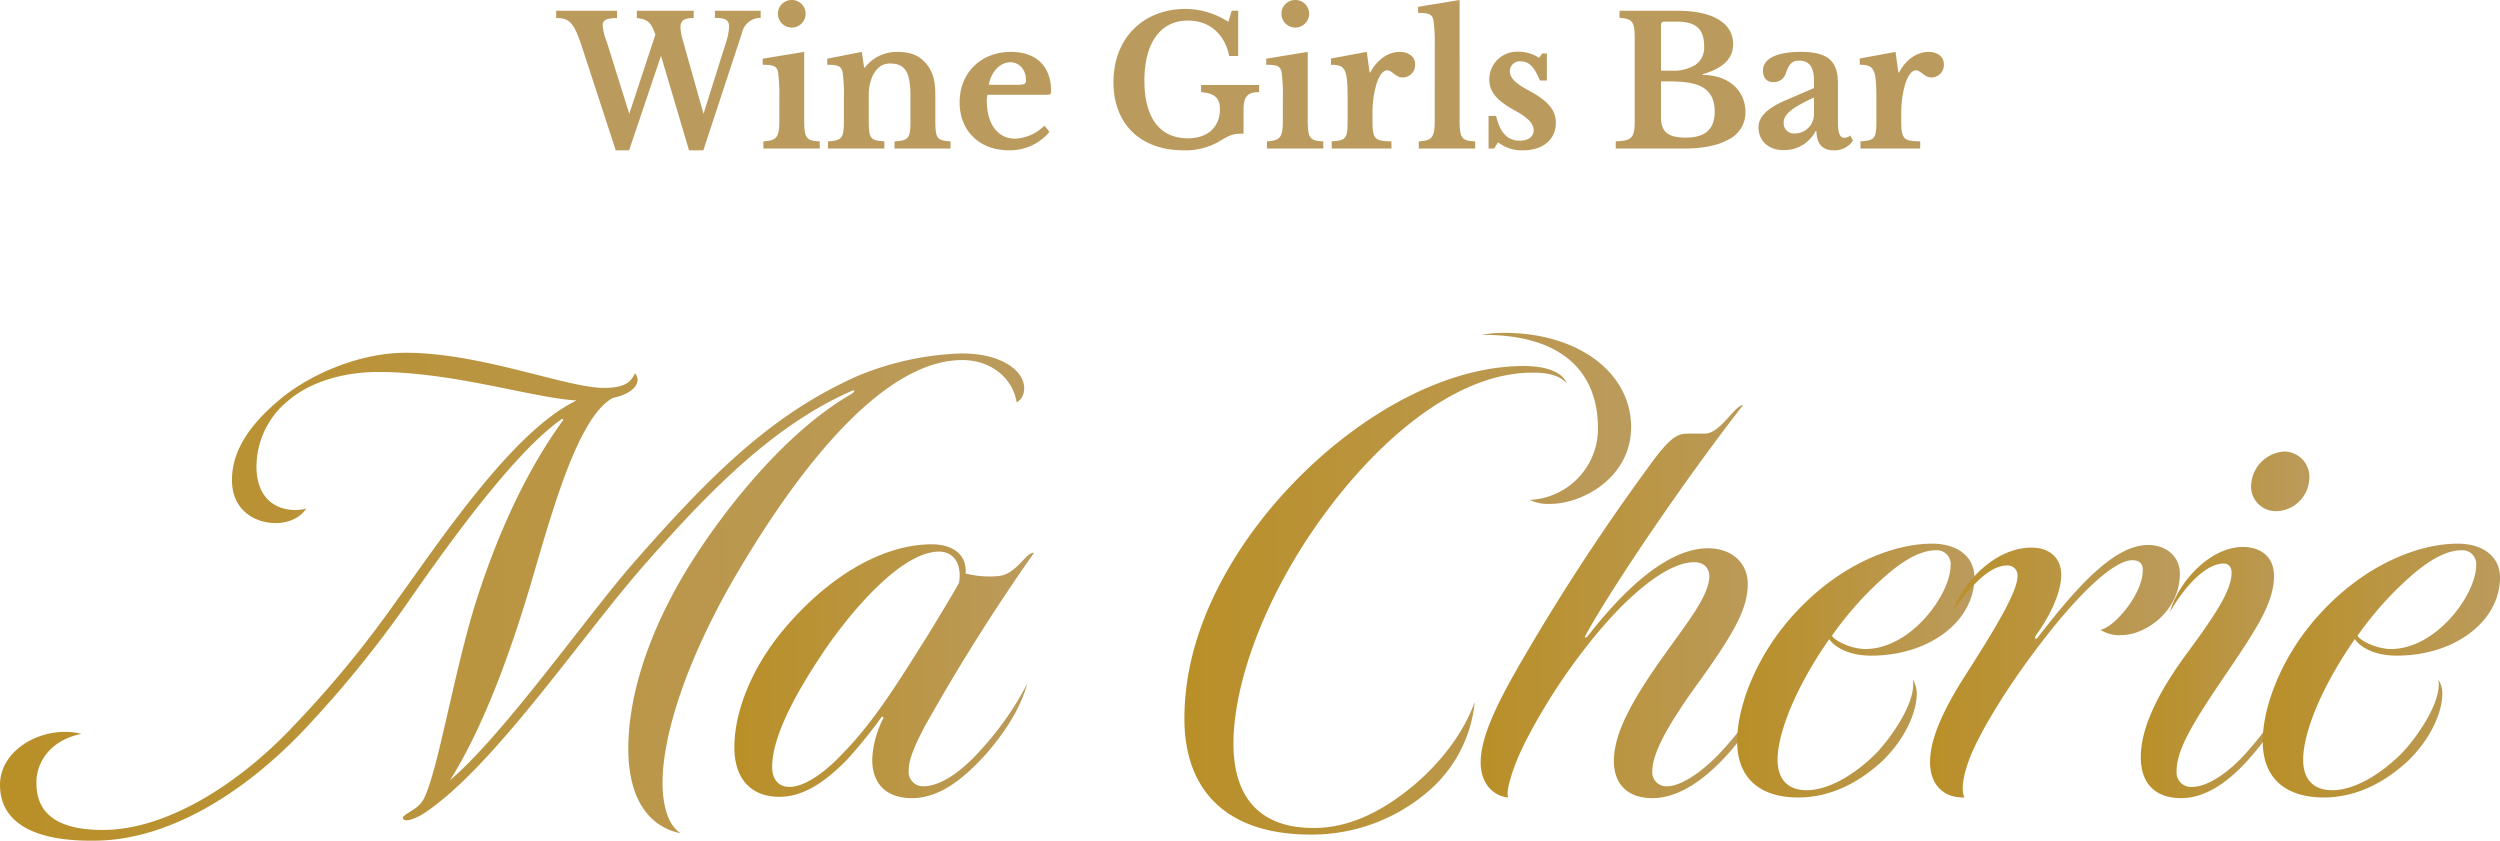
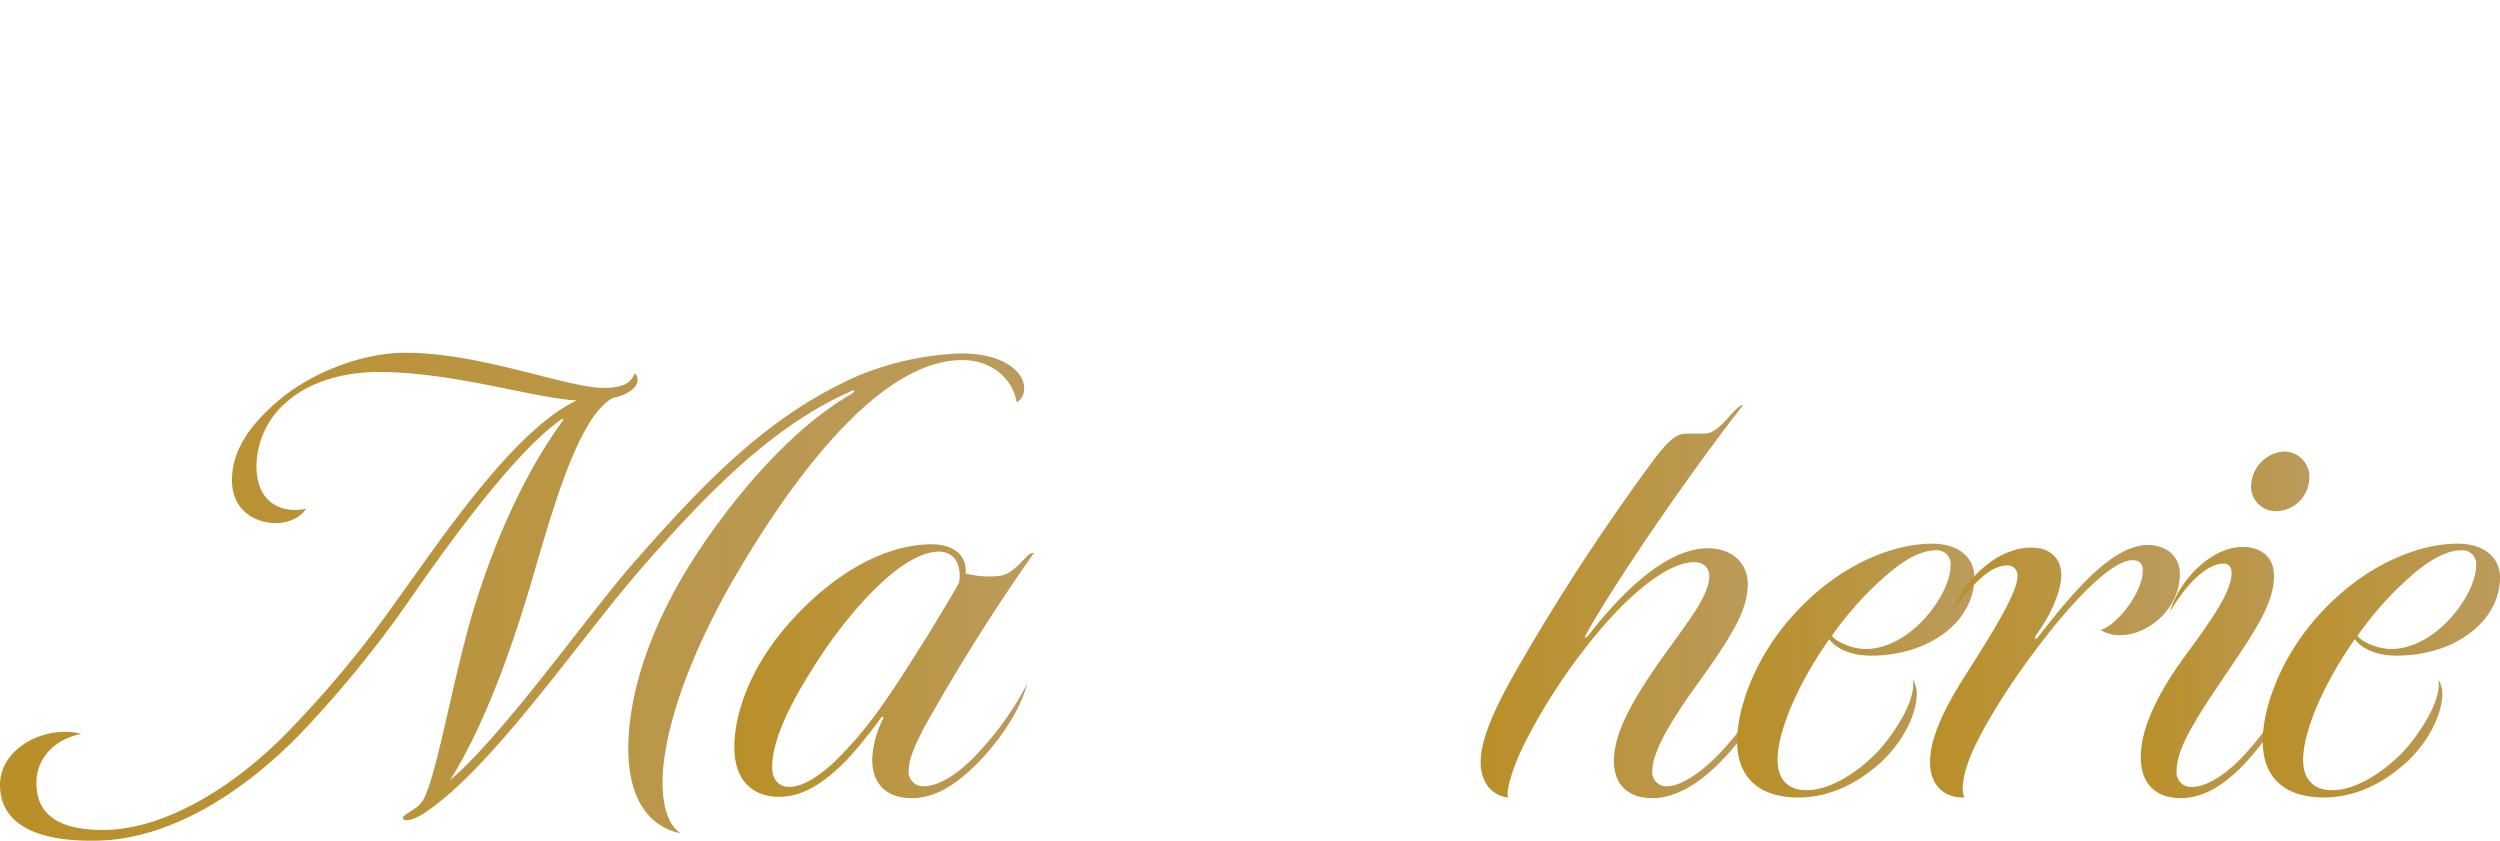
<svg xmlns="http://www.w3.org/2000/svg" xmlns:xlink="http://www.w3.org/1999/xlink" data-name="レイヤー 1" width="719.313" height="64mm" viewBox="0 0 539.485 181.417">
  <defs>
    <linearGradient id="a" y1="128.771" x2="221.015" y2="128.771" gradientUnits="userSpaceOnUse">
      <stop offset="0" stop-color="#b98f27" />
      <stop offset="1" stop-color="#bb9b5d" />
    </linearGradient>
    <linearGradient id="b" x1="158.473" y1="144.847" x2="223.119" y2="144.847" xlink:href="#a" />
    <linearGradient id="c" x1="255.589" y1="125.967" x2="351.984" y2="125.967" xlink:href="#a" />
    <linearGradient id="d" x1="319.519" y1="129.829" x2="382.019" y2="129.829" xlink:href="#a" />
    <linearGradient id="e" x1="374.87" y1="144.704" x2="426.07" y2="144.704" xlink:href="#a" />
    <linearGradient id="f" x1="416.489" y1="144.849" x2="470.406" y2="144.849" xlink:href="#a" />
    <linearGradient id="g" x1="461.969" y1="134.835" x2="498.346" y2="134.835" xlink:href="#a" />
    <linearGradient id="h" x1="488.284" y1="144.704" x2="539.485" y2="144.704" xlink:href="#a" />
  </defs>
-   <path d="M151.813 24.557l4.692-14.904a13.898 13.898 0 0 0 .833-3.861c0-1.584-.972-1.931-3.057-1.931V2.316h9.869v1.545a4.026 4.026 0 0 0-3.997 3.127l-8.375 25.447h-3.093l-6.046-20.388-6.88 20.388h-2.885l-7.368-22.55c-1.737-5.29-2.815-5.986-5.49-5.986V2.316h13.136V3.9c-2.329 0-3.093.464-3.093 1.584a11.375 11.375 0 0 0 .869 3.514l4.865 15.56 5.63-17.067c-.904-2.818-1.807-3.32-3.997-3.59V2.315h12.267V3.9c-1.91 0-2.85.426-2.85 1.97a12.38 12.38 0 0 0 .592 3.128zm21.727 1.159c0 4.092.386 4.671 3.359 4.788v1.544h-12.164v-1.544c2.897-.155 3.437-.888 3.437-4.518v-4.75a37.316 37.316 0 0 0-.27-5.676c-.27-1.274-.966-1.582-3.32-1.582v-1.313l8.958-1.468zM170.837 0a2.967 2.967 0 0 1 3.011 3.012 2.993 2.993 0 0 1-5.985 0A2.959 2.959 0 0 1 170.837 0zm16.638 25.754c0 4.17.27 4.557 3.359 4.75v1.544H178.67v-1.544c3.013-.193 3.437-.618 3.437-4.48v-4.826a35.258 35.258 0 0 0-.27-5.6c-.309-1.35-.966-1.62-3.32-1.62v-1.313l7.452-1.468.501 3.399h.155a8.648 8.648 0 0 1 6.834-3.4c3.283 0 5.136.851 6.72 2.936.887 1.197 1.659 2.896 1.659 6.178v5.444c0 4.17.309 4.557 3.283 4.75v1.544h-12.086v-1.544c3.05-.155 3.437-.657 3.437-4.48v-5.25c0-5.253-1.12-7.067-4.48-7.067-1.66 0-2.819.965-3.668 2.626a9.947 9.947 0 0 0-.85 4.093zm38.989 2.704a11.107 11.107 0 0 1-8.764 3.977c-6.333 0-10.62-4.21-10.62-10.35 0-6.37 4.596-10.888 11.083-10.888 5.445 0 8.649 3.128 8.649 8.379 0 .812-.077.888-1.273.888h-12.434a3.396 3.396 0 0 0-.155 1.274c0 5.02 2.356 8.187 6.1 8.187a9.594 9.594 0 0 0 6.334-2.82zm-7.49-10.155c2.085 0 2.433-.117 2.433-1.005 0-2.24-1.429-3.861-3.398-3.861-2.201 0-4.132 2.047-4.634 4.866zm21.303-.58c0-9.383 6.333-15.793 15.561-15.793a17.114 17.114 0 0 1 9.228 2.781l.734-2.395h1.39v9.77h-1.931c-1.004-4.827-4.286-7.646-8.958-7.646-5.87 0-9.345 4.827-9.345 12.974 0 7.992 3.322 12.433 9.345 12.433 4.324 0 6.95-2.394 6.95-6.332 0-2.356-1.157-3.398-4.054-3.63V18.34h12.51v1.545c-2.51 0-3.359.927-3.359 3.823v5.135c-2.24 0-2.741.155-5.56 1.853a14.517 14.517 0 0 1-7.414 1.739c-9.267 0-15.097-5.677-15.097-14.712zm41.923 7.993c0 4.092.387 4.671 3.36 4.788v1.544h-12.164v-1.544c2.897-.155 3.437-.888 3.437-4.518v-4.75a37.314 37.314 0 0 0-.27-5.676c-.27-1.274-.966-1.582-3.32-1.582v-1.313l8.957-1.468zM279.498 0a2.967 2.967 0 0 1 3.011 3.012 2.993 2.993 0 0 1-5.985 0A2.959 2.959 0 0 1 279.498 0zm16.676 26.063c0 3.978.502 4.402 4.093 4.44v1.545H287.37v-1.544c3.128-.193 3.437-.618 3.437-4.518v-4.71c0-6.372-.463-7.298-3.59-7.298v-1.352l7.722-1.43.617 4.442h.154c1.391-2.703 3.823-4.441 6.333-4.441 1.969 0 3.32 1.082 3.32 2.587a2.694 2.694 0 0 1-2.663 2.935c-1.583 0-2.279-1.544-3.36-1.544-.965 0-1.93 1.39-2.471 3.552a21.975 21.975 0 0 0-.695 5.482zm18.798-.347c0 4.092.387 4.671 3.36 4.788v1.544h-12.163v-1.544c2.895-.155 3.437-.888 3.437-4.518V10.04a37.228 37.228 0 0 0-.271-5.676c-.27-1.274-.965-1.583-3.32-1.583V1.467L314.971 0zm7.448 6.332h-1.196v-7.027h1.622c.888 3.668 2.47 5.328 5.097 5.328 1.891 0 3.011-.85 3.011-2.239 0-1.43-1.235-2.741-4.093-4.286-3.9-2.124-5.482-4.054-5.482-6.68a5.993 5.993 0 0 1 6.293-5.985 8.124 8.124 0 0 1 4.44 1.312l.696-.927h1.003v5.83h-1.506c-1.197-2.933-2.355-4.13-4.13-4.13a2.116 2.116 0 0 0-2.357 2.124c0 1.428 1.197 2.625 4.094 4.17 4.17 2.239 5.83 4.209 5.83 6.989 0 3.552-2.78 5.908-7.027 5.908a8.21 8.21 0 0 1-5.444-1.739zm26.248 0v-1.544c3.476-.117 4.094-.773 4.094-4.402V8.262c0-3.59-.503-4.246-3.282-4.401V2.316h12.394c7.723 0 12.123 2.626 12.123 7.221 0 3.09-2.16 5.213-6.6 6.487v.154c5.675 0 9.266 3.398 9.266 8.031a6.487 6.487 0 0 1-3.669 5.908c-2.278 1.275-5.482 1.931-9.46 1.931zm12.048-16.797a8.958 8.958 0 0 0 5.175-1.273A4.521 4.521 0 0 0 367.744 10c0-3.746-1.778-5.328-5.87-5.328h-2.742a.64.64 0 0 0-.695.657v9.922zm9.304 8.843c0-2.278-.693-3.938-2.238-5.02s-3.977-1.505-7.491-1.505h-1.854v7.722c0 3.167 1.506 4.402 5.368 4.402 4.17 0 6.215-1.815 6.215-5.599zm21.424-5.097v-1.622c0-2.973-1.043-4.286-3.245-4.286-1.469 0-2.124.734-2.782 2.587a2.708 2.708 0 0 1-2.741 2.047c-1.428 0-2.239-.927-2.239-2.51 0-2.433 2.742-4.016 8.147-4.016 5.794 0 8.032 1.892 8.032 6.796v8.456c0 2.201.425 3.282 1.313 3.282a2.022 2.022 0 0 0 1.351-.502l.58 1.12a4.754 4.754 0 0 1-4.247 2.086c-2.356 0-3.63-1.506-3.63-4.132h-.194a7.619 7.619 0 0 1-6.95 4.093c-3.206 0-5.367-2.009-5.367-4.943 0-2.24 1.853-4.208 6.525-6.1zm0 2.047c-4.288 1.969-6.527 3.513-6.527 5.328a2.19 2.19 0 0 0 2.161 2.433 4.164 4.164 0 0 0 4.366-4.093zm18.836 5.019c0 3.978.502 4.402 4.091 4.44v1.545h-12.896v-1.544c3.129-.193 3.437-.618 3.437-4.518v-4.71c0-6.372-.463-7.298-3.592-7.298v-1.352l7.724-1.43.617 4.442h.155c1.389-2.703 3.822-4.441 6.331-4.441 1.971 0 3.322 1.082 3.322 2.587a2.694 2.694 0 0 1-2.664 2.935c-1.583 0-2.279-1.544-3.36-1.544-.965 0-1.93 1.39-2.47 3.552a21.926 21.926 0 0 0-.696 5.482z" fill="#bb9b5d" />
  <path d="M63.216 156.789A230.79 230.79 0 0 0 85.385 129.9c9.153-12.586 25.172-36.9 39.045-43.479-9.583-.572-26.603-6.15-42.764-6.15-6.722 0-14.303 1.717-19.594 6.294a18.365 18.365 0 0 0-6.722 14.158c0 5.72 3.003 8.868 7.436 9.297a8.808 8.808 0 0 0 3.29-.287c-1.43 2.289-4.29 3.148-6.579 3.148-4.433 0-9.44-2.718-9.44-9.297 0-7.008 4.72-12.73 10.584-17.592 7.008-5.721 17.592-9.868 26.889-9.868 16.305 0 34.753 7.58 42.763 7.58 4.576 0 5.864-1.288 6.722-3.147a2.184 2.184 0 0 1 .572 1.43c0 1.717-2.288 3.29-5.291 3.862-7.581 4.005-13.159 24.6-17.592 39.618-3.576 12.156-9.583 30.176-17.592 42.906 11.728-10.012 29.034-34.755 39.474-46.768 17.163-19.595 30.177-32.324 48.484-40.476a63.457 63.457 0 0 1 22.455-4.862c9.297 0 14.016 4.29 13.444 8.152a3.276 3.276 0 0 1-1.574 2.43c-.858-5.29-5.578-9.153-11.727-9.153-18.88 0-38.473 28.32-50.058 48.485-10.726 19.022-15.16 34.897-14.588 44.48.286 4.147 1.43 7.58 3.862 9.153-7.008-1.43-11.299-7.58-11.299-18.307 0-8.867 2.717-21.739 11.87-37.328 6.865-11.585 20.882-30.321 36.329-39.188.858-.572.714-1.001-.143-.572-16.735 7.437-30.465 21.31-45.34 38.33-13.157 15.16-31.606 42.334-46.194 52.345-1.574 1.144-4.29 2.432-5.007 1.717-.571-.573.43-1 2.146-2.145a6.08 6.08 0 0 0 2.288-2.432c3.004-6.293 6.007-24.886 10.584-40.475 5.006-16.305 11.442-30.035 19.164-40.76.43-.574.287-.86-.428-.287-10.297 7.294-25.172 28.175-33.18 39.76a242.43 242.43 0 0 1-22.741 27.746c-13.159 13.587-28.748 22.74-43.479 23.17C7.151 181.817 0 177.384 0 169.375c0-6.722 7.008-11.442 14.016-11.442a15.26 15.26 0 0 1 3.576.43c-7.151 1.43-9.726 6.578-9.726 10.297-.142 5.578 2.861 10.44 14.303 10.44 13.73 0 29.319-9.869 41.047-22.311z" fill="url(#a)" />
  <path d="M188.222 163.94a21.128 21.128 0 0 1 2.288-8.724c.287-.43 0-.859-.43-.286a99.79 99.79 0 0 1-7.436 9.153c-4.148 4.147-8.868 7.866-14.446 7.866-5.72 0-9.725-3.432-9.725-10.727 0-7.293 3.433-16.733 10.583-25.315 9.726-11.584 21.454-18.449 32.037-18.449 3.862 0 7.58 1.716 7.295 6.293a20.213 20.213 0 0 0 6.865.572c4.005-.143 6.293-5.435 7.866-5.006a430.502 430.502 0 0 0-23.742 37.758c-2.288 4.433-3.29 7.008-3.29 9.297a3.077 3.077 0 0 0 3.29 3.289c3.433 0 8.01-3.003 12.3-7.866a65.942 65.942 0 0 0 10.011-14.303c-1.572 5.72-5.148 10.87-8.724 15.017-4.863 5.435-10.154 9.726-16.161 9.726-5.578 0-8.581-3.146-8.581-8.295zm14.445-44.91c-8.724 0-20.452 14.732-25.6 22.6-4.435 6.721-10.441 16.732-10.441 23.884 0 2.716 1.43 4.29 3.717 4.29 3.433 0 7.867-3.29 11.585-7.295 6.722-6.865 11.728-15.017 18.307-25.457 2.003-3.29 6.007-9.869 6.722-11.3.716-4.576-1.572-6.721-4.29-6.721z" fill="url(#b)" />
-   <path d="M255.589 155.073c0-11.014 3.432-23.743 12.87-37.758 13.874-20.452 38.187-38.33 60.356-38.33 4.863 0 8.296 1.287 9.297 3.719-1.86-2.002-4.863-2.289-7.437-2.289-19.453 0-39.332 20.309-51.202 40.046-9.297 15.59-13.302 30.035-13.302 40.046 0 8.867 3.433 18.164 17.306 18.164 7.438 0 14.588-3.29 21.884-9.44 6.292-5.434 10.724-11.727 12.87-17.734a28.966 28.966 0 0 1-10.582 19.738 38.553 38.553 0 0 1-24.743 8.867c-18.307 0-27.317-9.583-27.317-25.03zm69.08-83.24c15.874 0 27.315 8.582 27.315 20.31 0 10.87-10.44 16.59-17.447 16.59a9.01 9.01 0 0 1-4.435-.857 15.4 15.4 0 0 0 14.731-15.448c0-12.013-7.58-20.308-25.172-20.165a26.122 26.122 0 0 1 5.007-.43z" fill="url(#c)" />
  <path d="M355.56 101.01c4.721-6.578 6.292-7.436 8.725-7.436h3.576c3.431 0 6.434-6.15 8.294-6.15-12.014 15.303-27.888 38.615-33.897 49.485-.428.715-.142 1.001.43.285 6.58-8.437 16.448-18.878 25.887-18.878 5.15 0 8.581 3.146 8.581 7.723 0 5.291-3.003 10.584-10.154 20.595-7.007 9.583-10.441 15.875-10.441 19.737a3.01 3.01 0 0 0 3.29 3.29c2.86 0 7.865-3.146 12.586-8.582a71.73 71.73 0 0 0 9.582-13.587c-1.287 4.72-4.432 9.726-8.58 14.59-5.006 5.72-10.87 10.153-16.878 10.153-5.291 0-8.294-3.004-8.294-8.009 0-5.864 3.717-12.872 10.869-22.883 5.435-7.581 9.726-13.016 9.726-17.02 0-1.573-1.001-3.004-3.29-3.004-5.577 0-14.16 6.722-22.741 17.592a128.893 128.893 0 0 0-13.3 20.452c-3.433 6.579-4.72 12.015-4.006 12.73-3.29-.287-6.006-3.004-6.006-7.58 0-4.435 2.288-10.3 7.294-19.166a466.547 466.547 0 0 1 28.747-44.337z" fill="url(#d)" />
  <path d="M404.905 162.51c3.003-3.147 8.723-11.013 7.866-15.876a5.764 5.764 0 0 1 .857 3.003c0 4.005-2.43 9.726-7.436 14.59-5.58 5.147-11.728 7.865-18.164 7.865-7.58 0-13.158-3.575-13.158-12.156 0-7.295 4.004-18.593 12.73-27.89 9.867-10.584 21.309-14.73 29.317-14.73 5.578 0 9.153 2.859 9.153 7.293 0 9.44-9.723 16.877-22.31 16.877-5.005 0-8.008-2.003-9.012-3.576-7.293 10.441-11.155 20.31-11.155 26.03 0 3.862 1.86 6.579 6.295 6.579 4.432 0 10.01-3.003 15.017-8.01zm12.871-43.764c-5.005 0-10.44 4.862-14.731 9.153a73.735 73.735 0 0 0-7.724 9.295c.573 1.001 3.72 2.718 7.01 2.861 10.01.144 18.592-11.87 18.592-18.02a2.966 2.966 0 0 0-3.147-3.29z" fill="url(#e)" />
  <path d="M424.925 163.94c-1.143 3.003-1.858 6.579-1 8.152-4.72.144-7.436-3.003-7.436-7.58 0-4.434 2.144-10.298 7.866-19.165 6.865-10.726 11.01-17.877 11.01-21.024a2.104 2.104 0 0 0-2.288-2.288c-3.575 0-7.435 4.004-11.583 9.582 2.43-6.436 9.295-13.444 16.875-13.444 4.293 0 6.437 2.575 6.437 5.864 0 4.29-3.003 9.725-5.434 13.015-.43.715-.144 1.143.429.429 8.725-11.299 16.59-19.88 23.742-19.88 4.004 0 6.863 2.574 6.863 6.15 0 8.152-7.436 13.301-12.585 13.301a7.65 7.65 0 0 1-4.577-1.145c2.861-.428 9.154-7.58 9.154-12.871 0-1.574-.86-2.145-2.289-2.145-3.433 0-10.44 5.72-20.022 18.307-7.866 10.297-13.302 19.736-15.162 24.742z" fill="url(#f)" />
  <path d="M461.97 163.367c0-6.149 3.575-13.872 10.44-23.025 5.434-7.438 9.154-12.872 9.154-16.734 0-1.145-.573-2.002-1.718-2.002-3.576 0-8.009 4.29-11.584 10.44 1.86-6.578 8.725-14.016 15.732-14.016 3.576 0 6.723 1.859 6.723 6.293 0 6.006-4.293 12.157-10.872 21.883-7.293 10.726-10.154 15.875-10.154 20.309a3.114 3.114 0 0 0 3.434 3.289c2.858 0 7.58-2.575 12.298-8.152a68.654 68.654 0 0 0 9.584-14.16c-1.287 4.72-4.576 10.298-8.725 15.16-5.005 6.008-10.299 9.584-15.59 9.584s-8.723-2.861-8.723-8.869zm31.035-65.932a5.471 5.471 0 0 1 5.292 6.293 7.281 7.281 0 0 1-7.152 6.579 5.33 5.33 0 0 1-5.291-6.294 7.586 7.586 0 0 1 7.151-6.578z" fill="url(#g)" />
  <path d="M518.32 162.51c3.002-3.147 8.722-11.013 7.865-15.876a5.763 5.763 0 0 1 .857 3.003c0 4.005-2.43 9.726-7.438 14.59-5.578 5.147-11.726 7.865-18.162 7.865-7.58 0-13.158-3.575-13.158-12.156 0-7.295 4.004-18.593 12.73-27.89 9.867-10.584 21.31-14.73 29.317-14.73 5.578 0 9.154 2.859 9.154 7.293 0 9.44-9.724 16.877-22.311 16.877-5.005 0-8.008-2.003-9.01-3.576-7.295 10.441-11.157 20.31-11.157 26.03 0 3.862 1.86 6.579 6.295 6.579 4.432 0 10.01-3.003 15.017-8.01zm12.87-43.764c-5.005 0-10.44 4.862-14.73 9.153a73.733 73.733 0 0 0-7.725 9.295c.573 1.001 3.72 2.718 7.01 2.861 10.01.144 18.593-11.87 18.593-18.02a2.968 2.968 0 0 0-3.148-3.29z" fill="url(#h)" />
</svg>